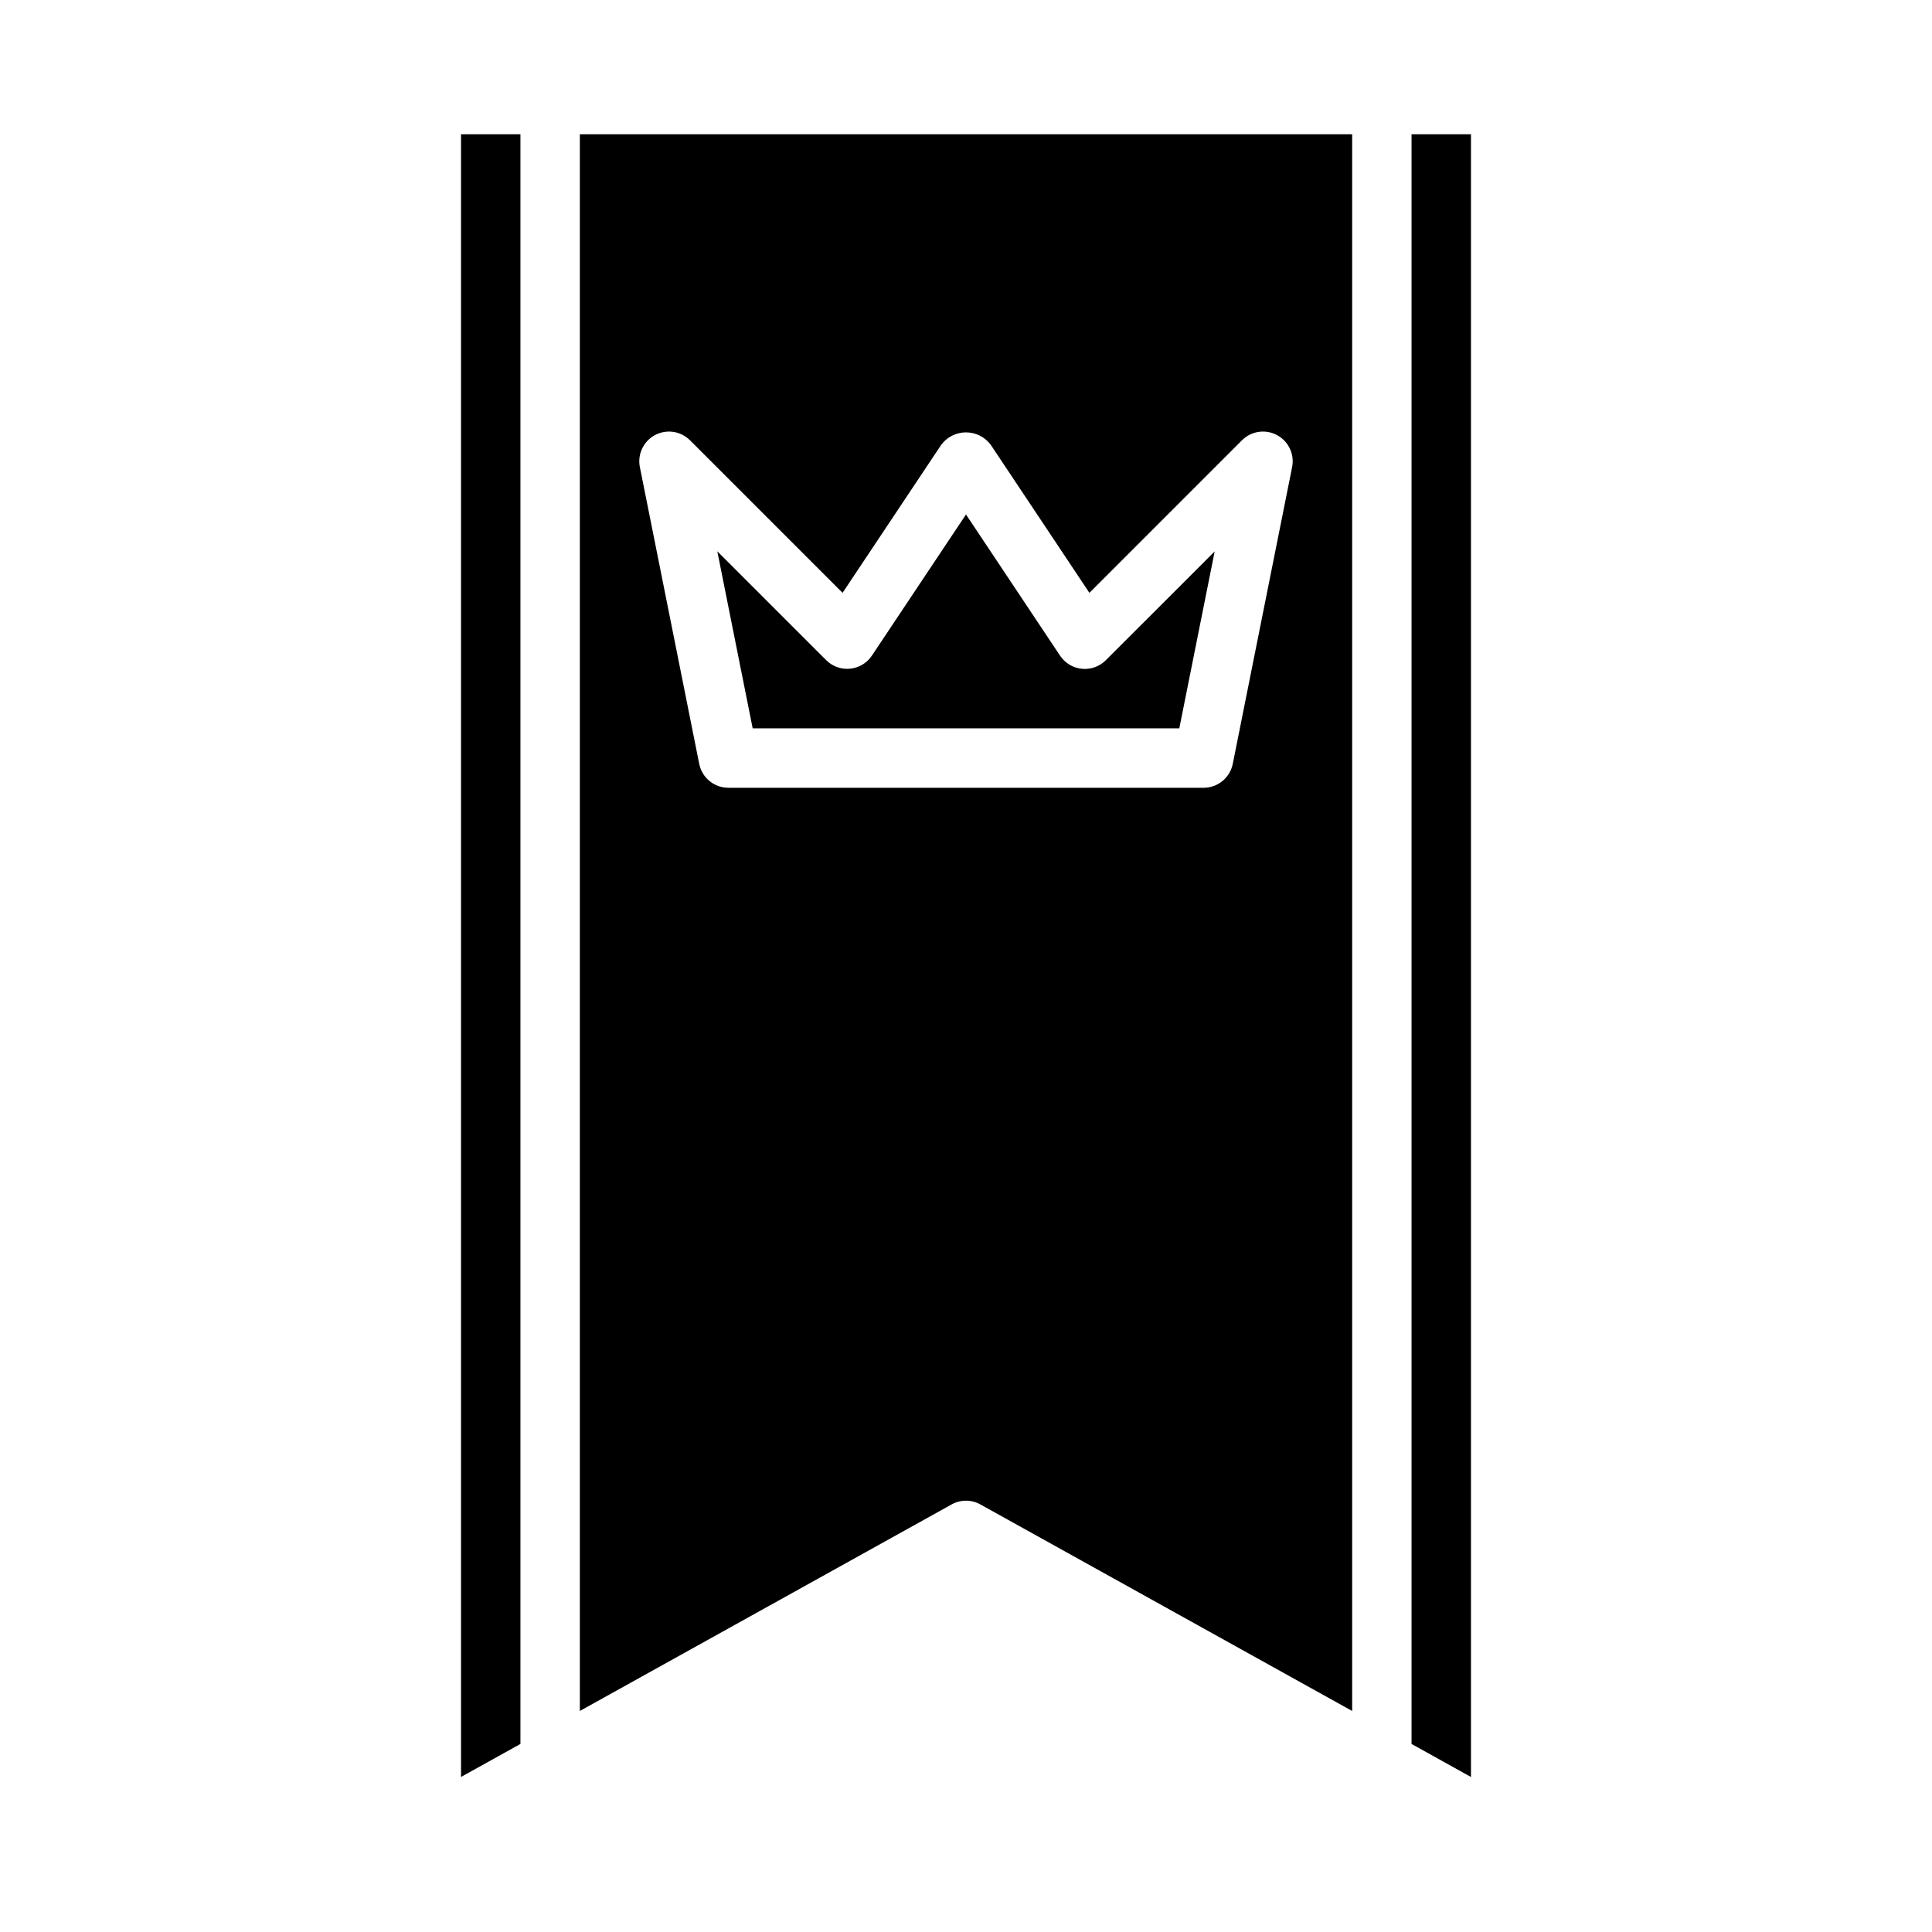
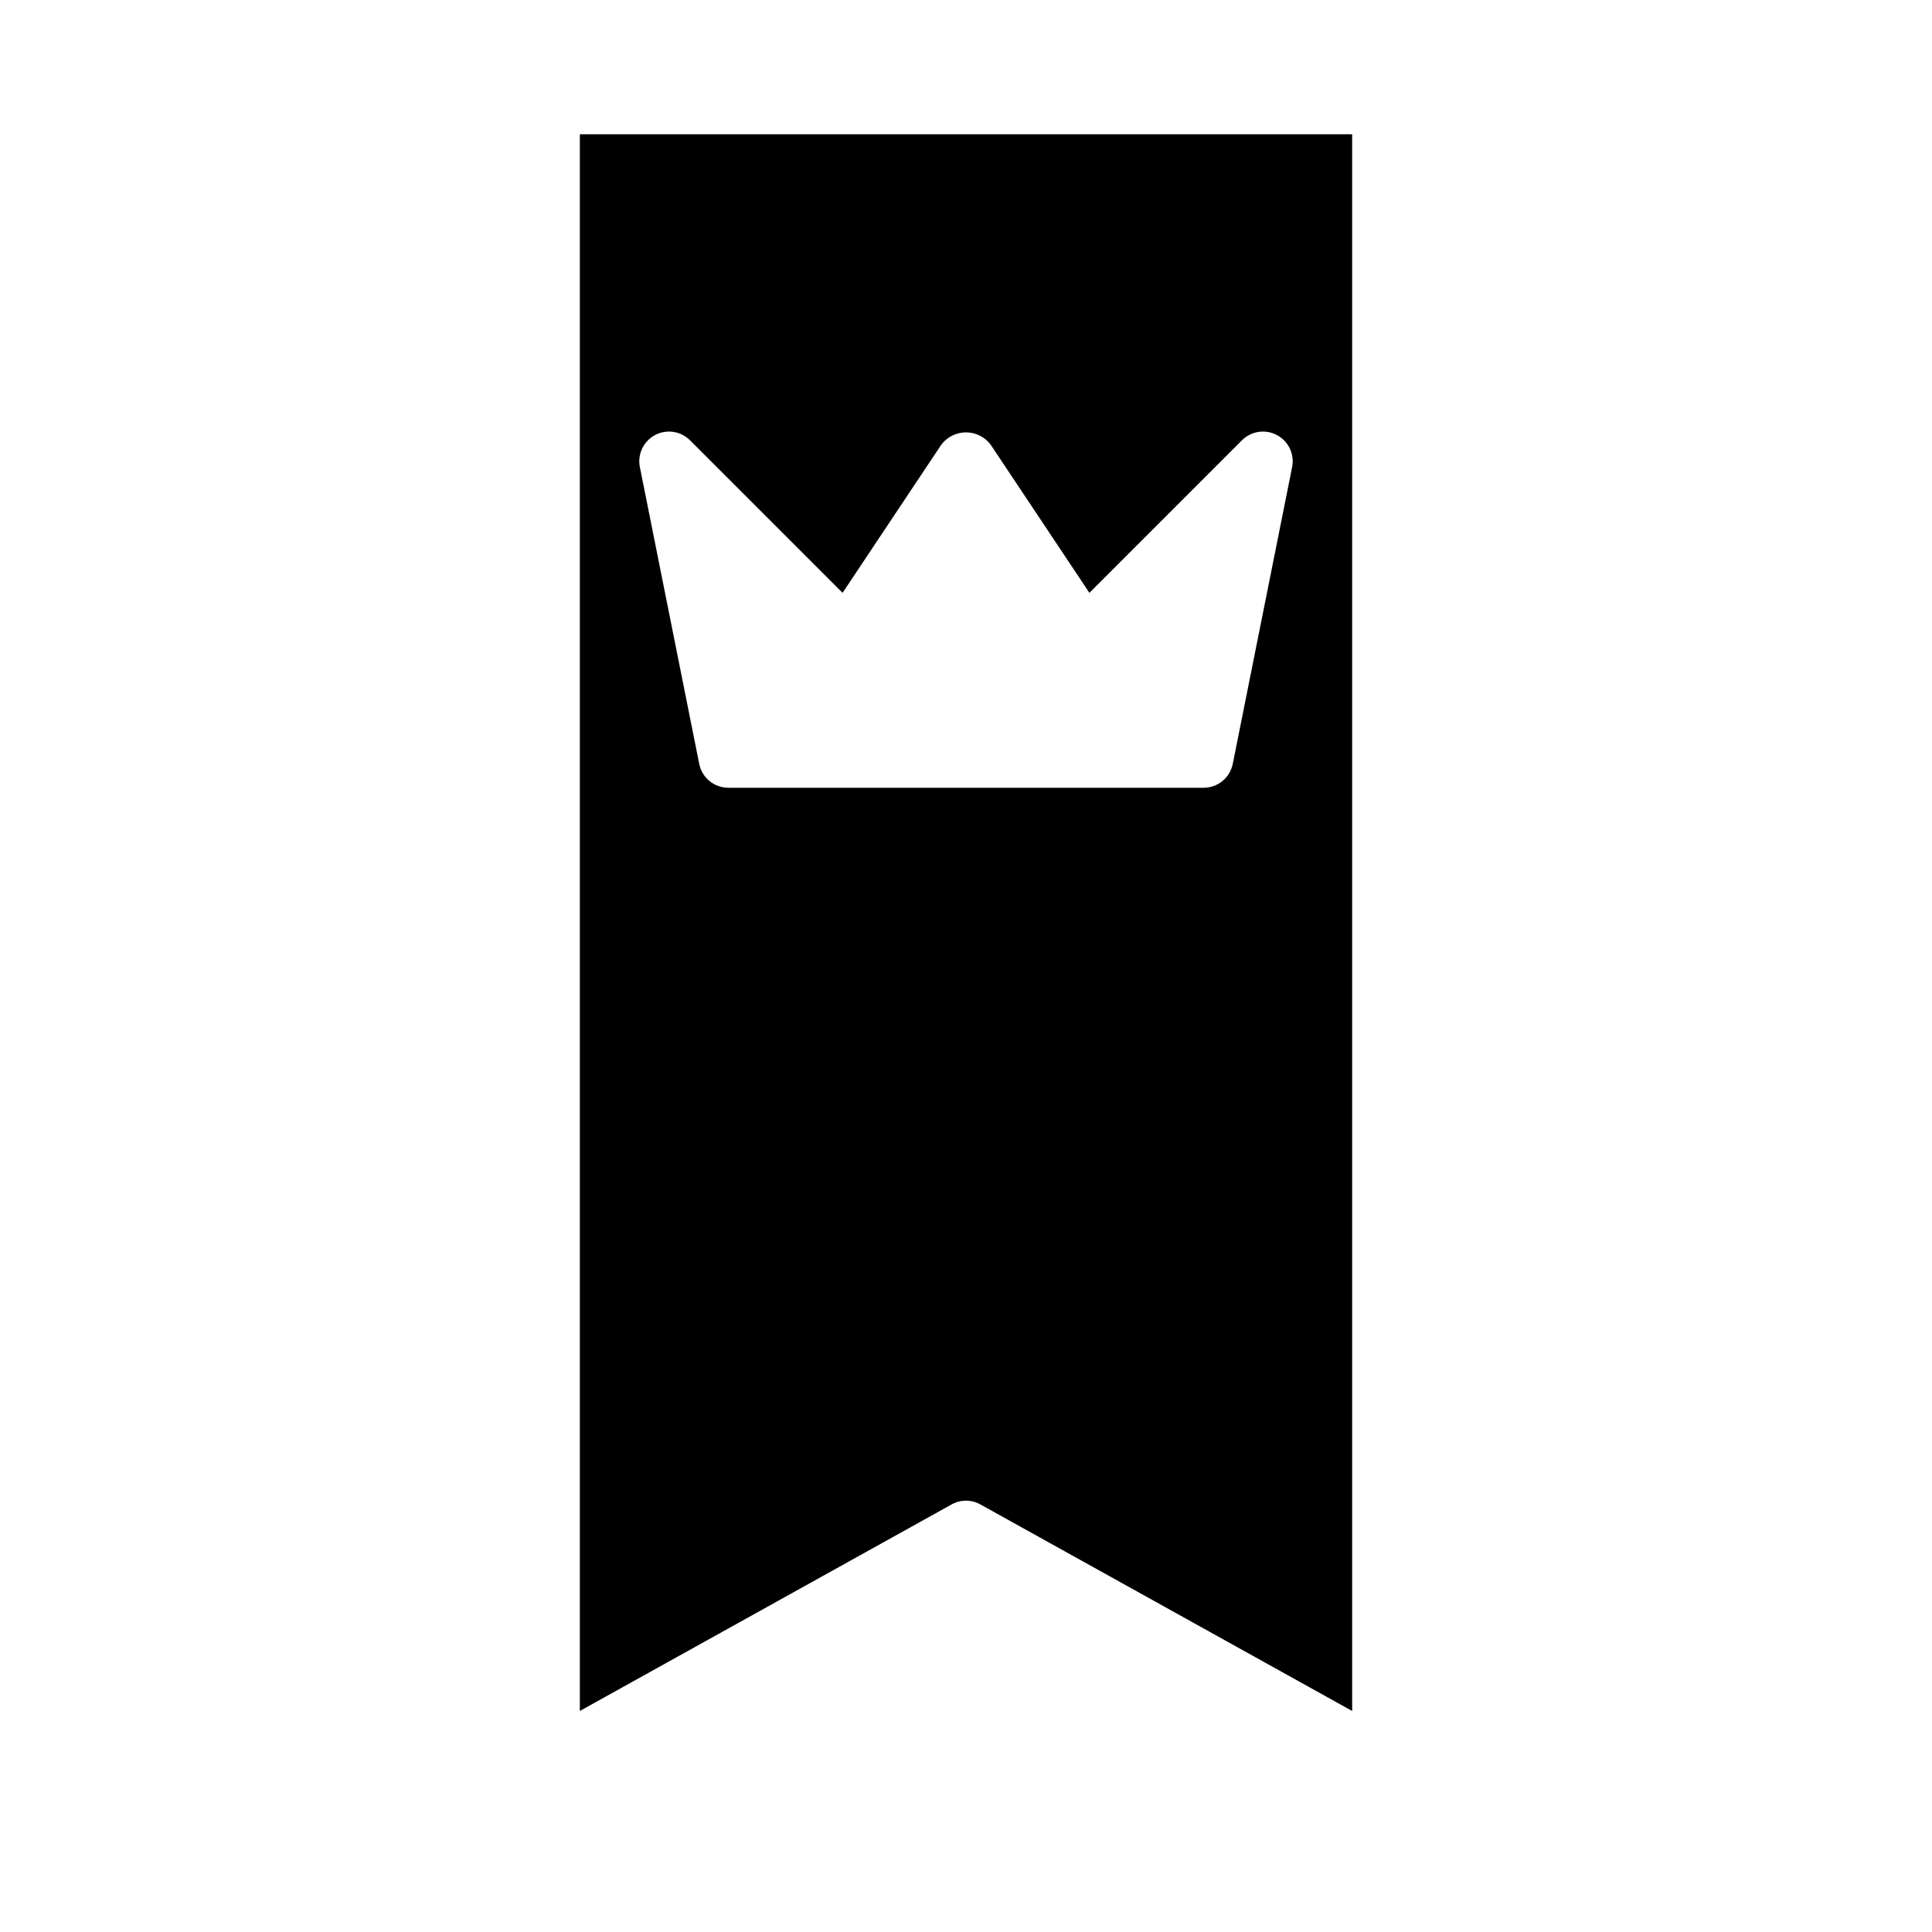
<svg xmlns="http://www.w3.org/2000/svg" fill="#000000" width="800px" height="800px" version="1.1" viewBox="144 144 512 512">
  <g>
-     <path d="m281.92 179.58h-15.742v435.33l15.742-8.746z" />
    <path d="m400 541.7c1.336 0 2.648 0.34 3.816 0.992l98.52 54.734v-417.84h-204.67v417.84l98.52-54.734h-0.004c1.168-0.652 2.481-0.992 3.82-0.992zm-70.691-195.23-15.742-78.719h-0.004c-0.66-3.394 0.973-6.824 4.023-8.453 3.051-1.629 6.809-1.074 9.258 1.367l40.445 40.445 26.16-39.25c1.543-2.062 3.973-3.277 6.551-3.277s5.004 1.215 6.547 3.277l26.16 39.25 40.445-40.445c2.453-2.441 6.207-2.996 9.258-1.367 3.055 1.629 4.684 5.059 4.023 8.453l-15.742 78.719h-0.004c-0.746 3.664-3.973 6.297-7.711 6.297h-125.95c-3.742 0-6.969-2.633-7.715-6.297z" />
-     <path d="m437.05 318.97c-1.664 1.668-3.992 2.5-6.34 2.266-2.348-0.23-4.465-1.5-5.773-3.465l-24.938-37.43-24.938 37.406h-0.004c-1.309 1.965-3.426 3.234-5.773 3.465-2.348 0.234-4.672-0.598-6.34-2.266l-28.852-28.844 9.375 46.918h113.06l9.375-46.895z" />
-     <path d="m533.82 179.58h-15.746v426.59l15.746 8.746z" />
  </g>
</svg>